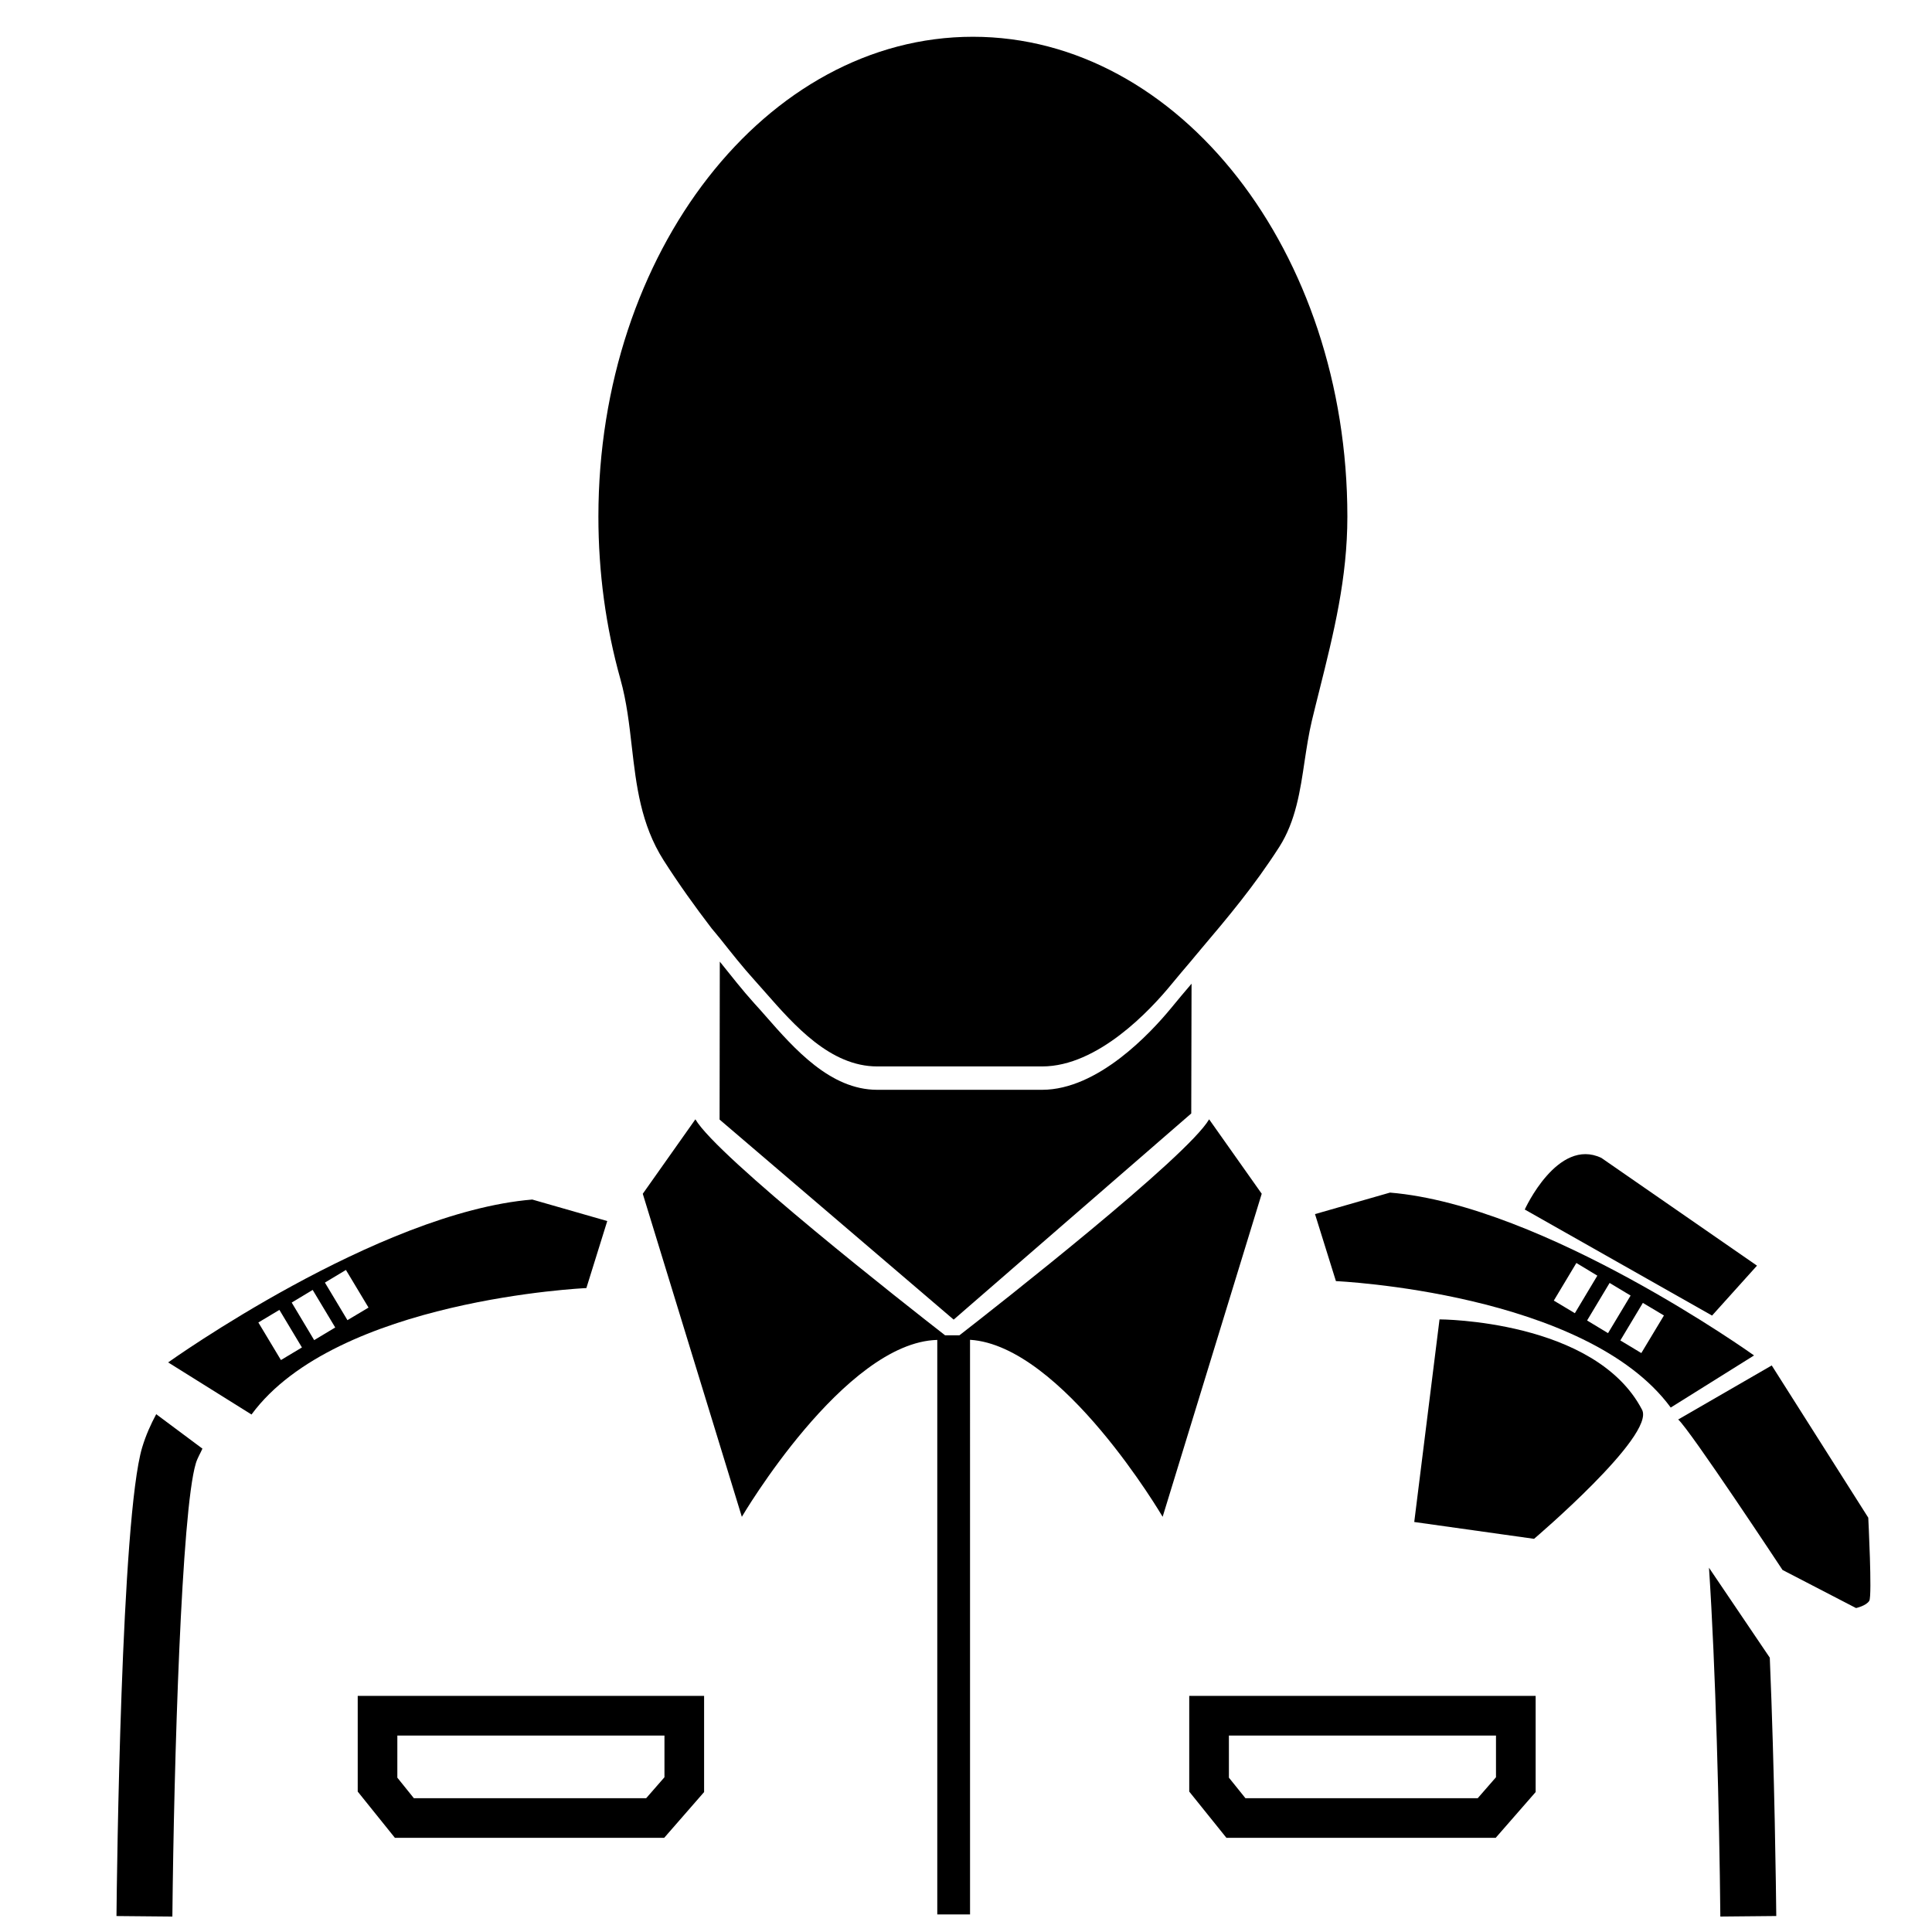
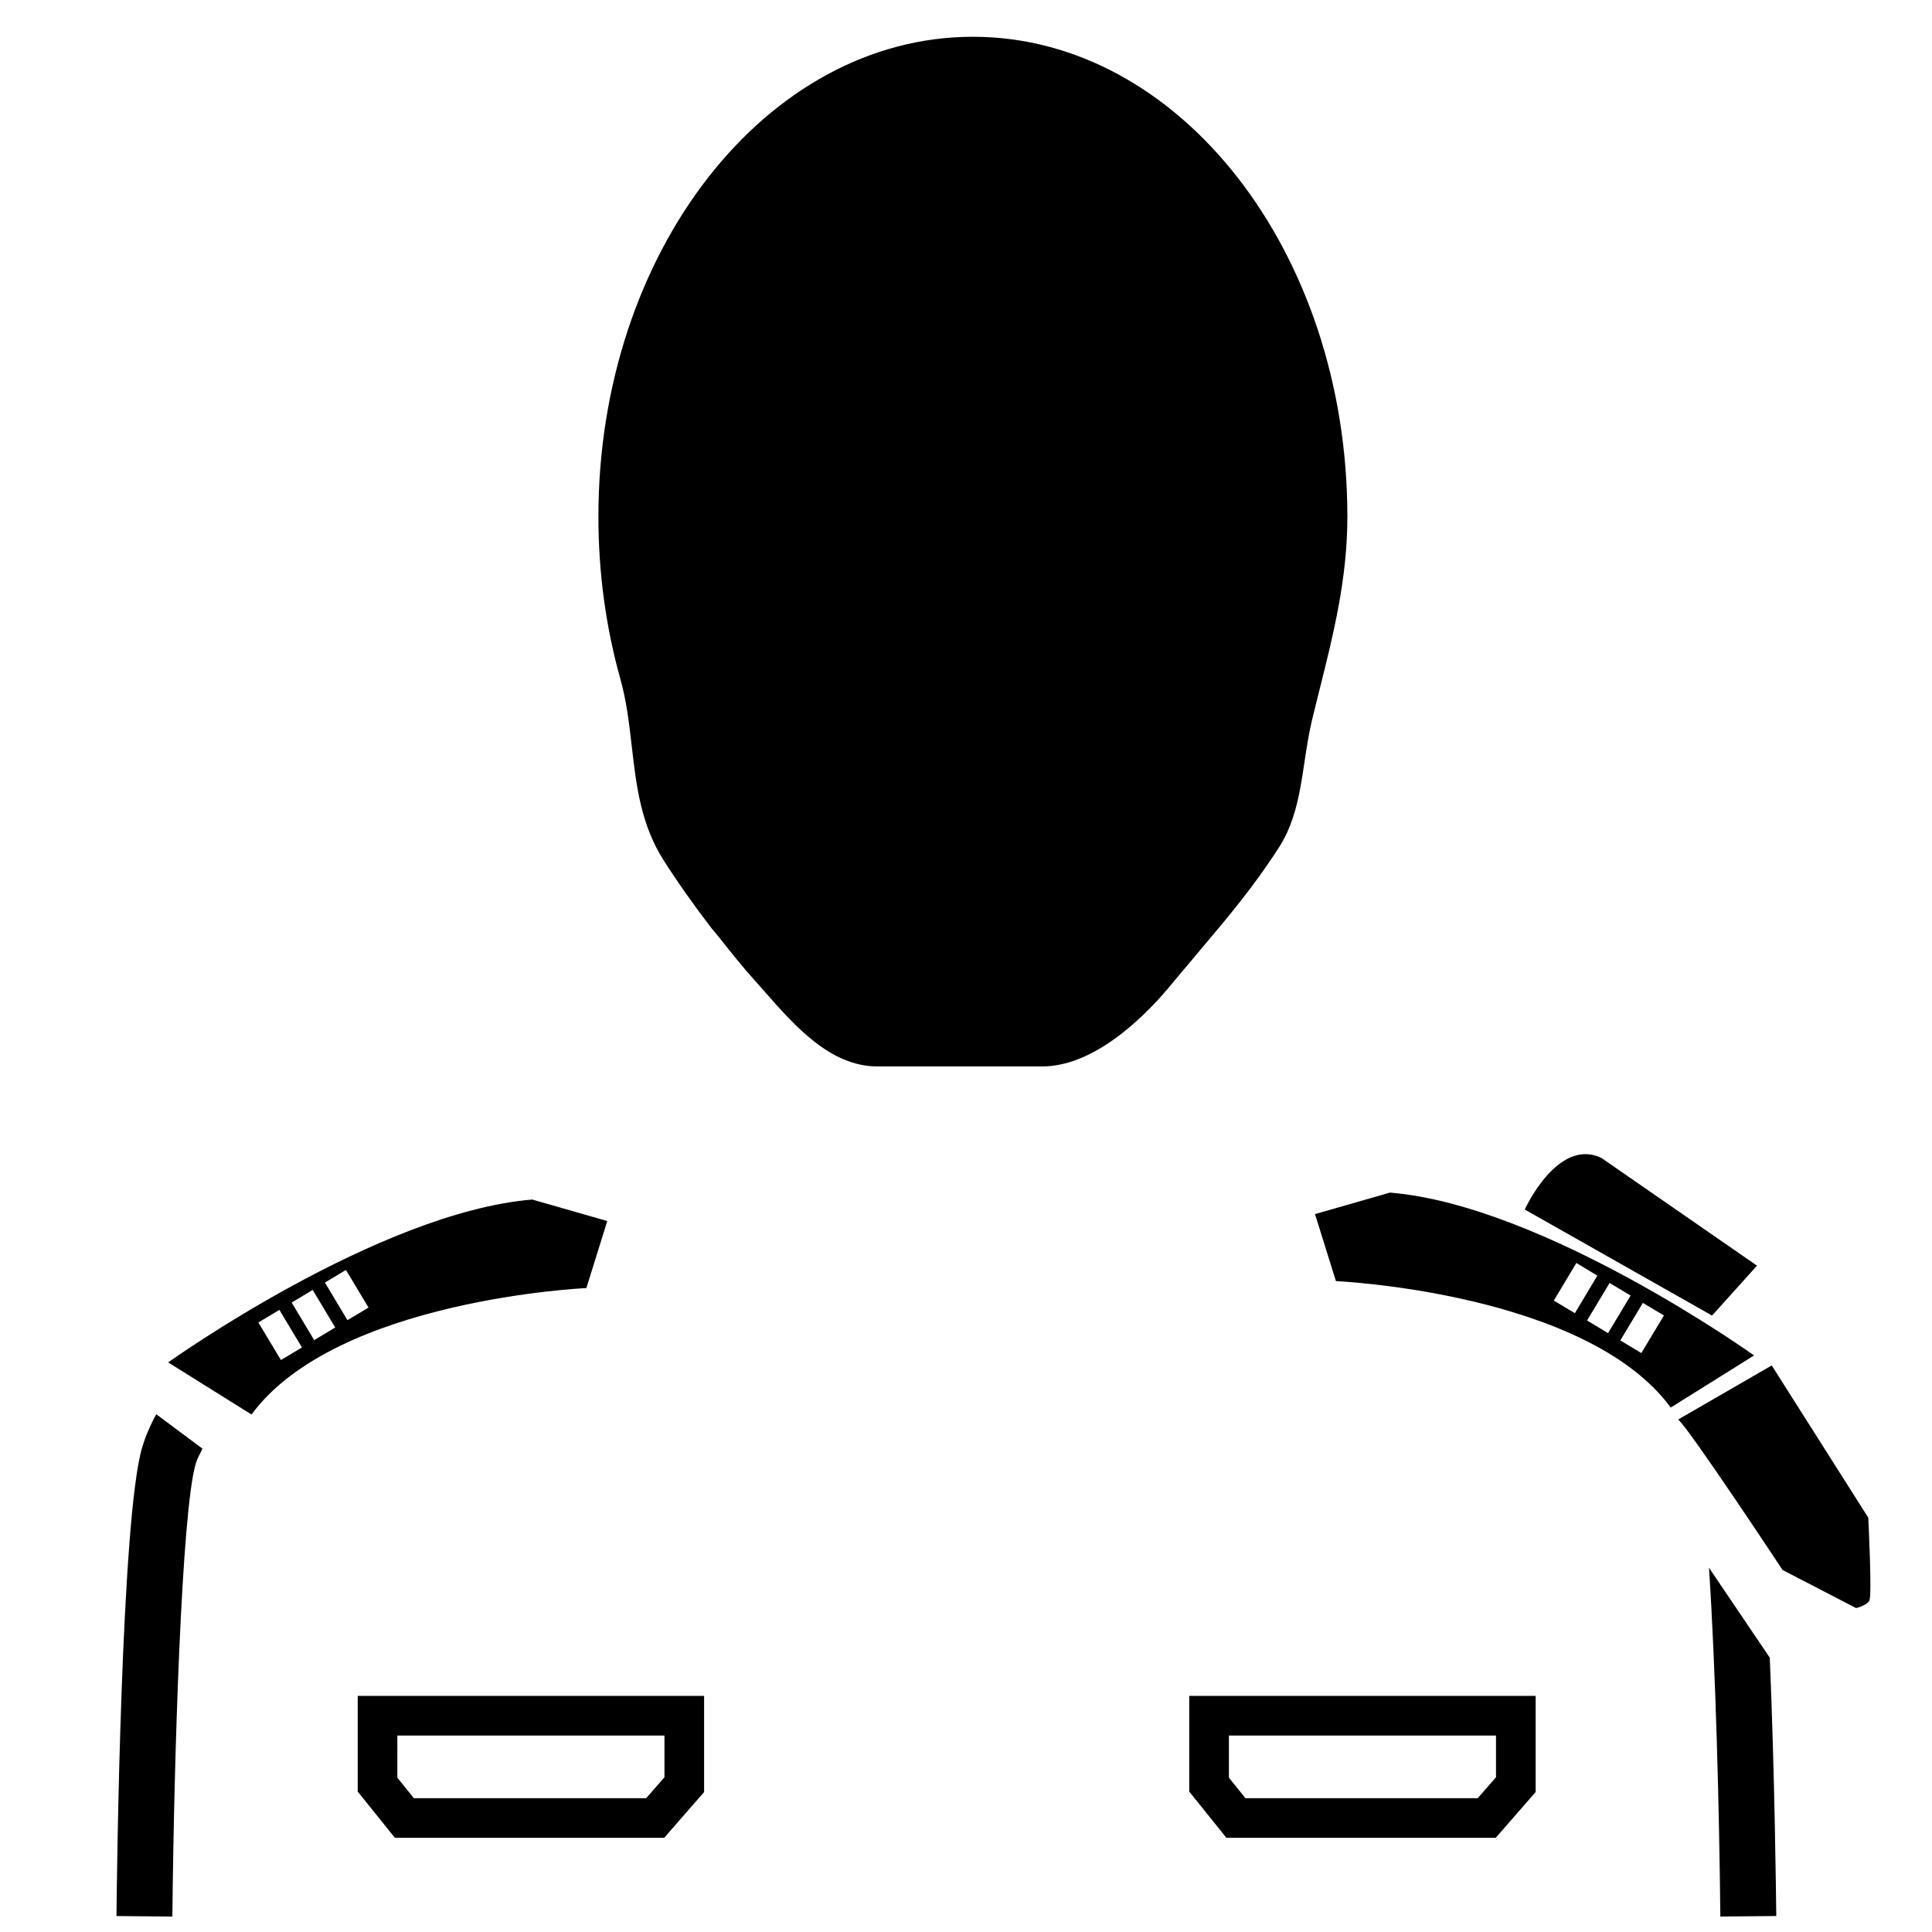
<svg xmlns="http://www.w3.org/2000/svg" width="800px" height="800px" version="1.1" viewBox="144 144 512 512">
  <defs>
    <clipPath id="c">
      <path d="m314 440h165v211.9h-165z" />
    </clipPath>
    <clipPath id="b">
      <path d="m596 559h19v92.902h-19z" />
    </clipPath>
    <clipPath id="a">
      <path d="m174 518h24v133.9h-24z" />
    </clipPath>
  </defs>
-   <path d="m420.18 432.81h-43.715c-12.418 0-21.949-10.855-29.605-19.594-1.008-1.148-1.977-2.262-2.918-3.269-3.152-3.488-6.156-7.328-9.188-11.105l-0.055 41.855 62.031 53.016 62.965-54.637 0.078-34.387c-1.836 2.156-3.66 4.309-5.543 6.617-5.328 6.438-19.238 21.48-34.051 21.504z" />
  <path d="m311.45 342c1.164 10.047 2.352 20.445 8.398 29.961 4.047 6.332 8.336 12.32 12.746 18.074 0.348 0.438 0.715 0.828 1.07 1.281 0.348 0.461 0.734 0.875 1.098 1.332 3.027 3.805 6.039 7.641 9.188 11.105 0.941 1.031 1.91 2.144 2.918 3.293 7.656 8.715 17.184 19.57 29.605 19.57h43.715c14.812 0 28.723-15.047 34.047-21.508 1.883-2.285 3.707-4.449 5.543-6.594 0.371-0.438 0.754-0.895 1.09-1.32 0.309-0.352 0.609-0.746 0.93-1.09 0.055-0.078 0.102-0.141 0.164-0.219 7.434-8.766 14.422-17.078 21.07-27.453 4.371-6.856 5.555-14.969 6.711-22.785 0.539-3.519 1.09-7.184 1.902-10.598 0.676-2.766 1.332-5.484 2.019-8.168 3.816-15.254 7.402-29.641 7.402-45.977 0-70.113-44.508-127.16-99.238-127.16s-99.246 57.035-99.246 127.16c0 14.785 1.961 29.277 5.832 43.074 1.672 5.965 2.356 12.09 3.035 18.02z" />
  <g clip-path="url(#c)">
-     <path d="m464.43 440.63c-5.762 9.938-56.277 49.551-66.172 57.238h-3.801c-9.891-7.688-60.406-47.297-66.172-57.238l-13.945 19.734 26.254 85.609s27.137-46.238 51.793-46.883v152.25h8.684l-0.004-152.28c24.441 1.539 51.043 46.906 51.043 46.906l26.258-85.609z" />
-   </g>
+     </g>
  <path d="m459.16 618.79 9.852 12.25h71.363l10.586-12.125v-25.488h-91.801zm10.508-14.844h70.785v11.043l-4.844 5.555h-61.551l-4.383-5.445-0.004-11.152z" />
  <path d="m238.8 618.79 9.852 12.25h71.367l10.574-12.125v-25.488h-91.793zm10.5-14.844h70.789v11.043l-4.848 5.555h-61.559l-4.383-5.445z" />
-   <path d="m525.49 493.65-6.699 53.695 31.75 4.461s32.188-27.367 28.621-34.207c-12.434-23.871-53.672-23.949-53.672-23.949z" />
  <path d="m609.62 479.41-41.238-28.551c-11.598-5.531-20.305 13.676-20.305 13.676l49.637 28.105z" />
  <path d="m639.11 546.2-25.582-40.344-24.789 14.324c3.141 2.754 27.648 39.875 27.648 39.875l19.48 10.094s2.742-0.598 3.519-1.938c0.781-1.316-0.277-22.012-0.277-22.012z" />
  <path d="m512.37 460.05-19.879 5.699 5.543 17.758s66.27 2.949 88.727 33.508l22.082-13.809c0.008-0.004-55.625-39.781-96.473-43.156zm43.406 28.621 5.981-9.969 5.555 3.359-5.957 9.949zm8.82 5.269 5.969-9.949 5.562 3.348-5.981 9.957zm14.371 8.637-5.562-3.348 5.969-9.949 5.586 3.336z" />
  <path d="m304.93 467.59-19.871-5.699c-40.859 3.383-96.496 43.16-96.496 43.16l22.09 13.809c22.453-30.559 88.742-33.508 88.742-33.508zm-86.48 36.836-5.981-9.957 5.574-3.336 5.973 9.957zm8.812-5.277-5.957-9.957 5.559-3.348 5.973 9.949zm8.816-5.293-5.973-9.957 5.57-3.348 5.988 9.969z" />
  <g clip-path="url(#b)">
    <path d="m596.9 559.47c1.758 26.383 2.742 64.867 3.008 92.434l14.824-0.141c-0.066-5.969-0.438-38.004-1.719-68.461z" />
  </g>
  <g clip-path="url(#a)">
    <path d="m181.68 527.57c-5.598 18.719-6.711 113.45-6.812 124.2l14.812 0.137c0.418-41.328 2.418-107.42 6.207-120.07 0.43-1.465 1.188-2.625 1.758-3.934l-12.25-9.129c-1.43 2.676-2.734 5.543-3.715 8.801z" />
  </g>
</svg>